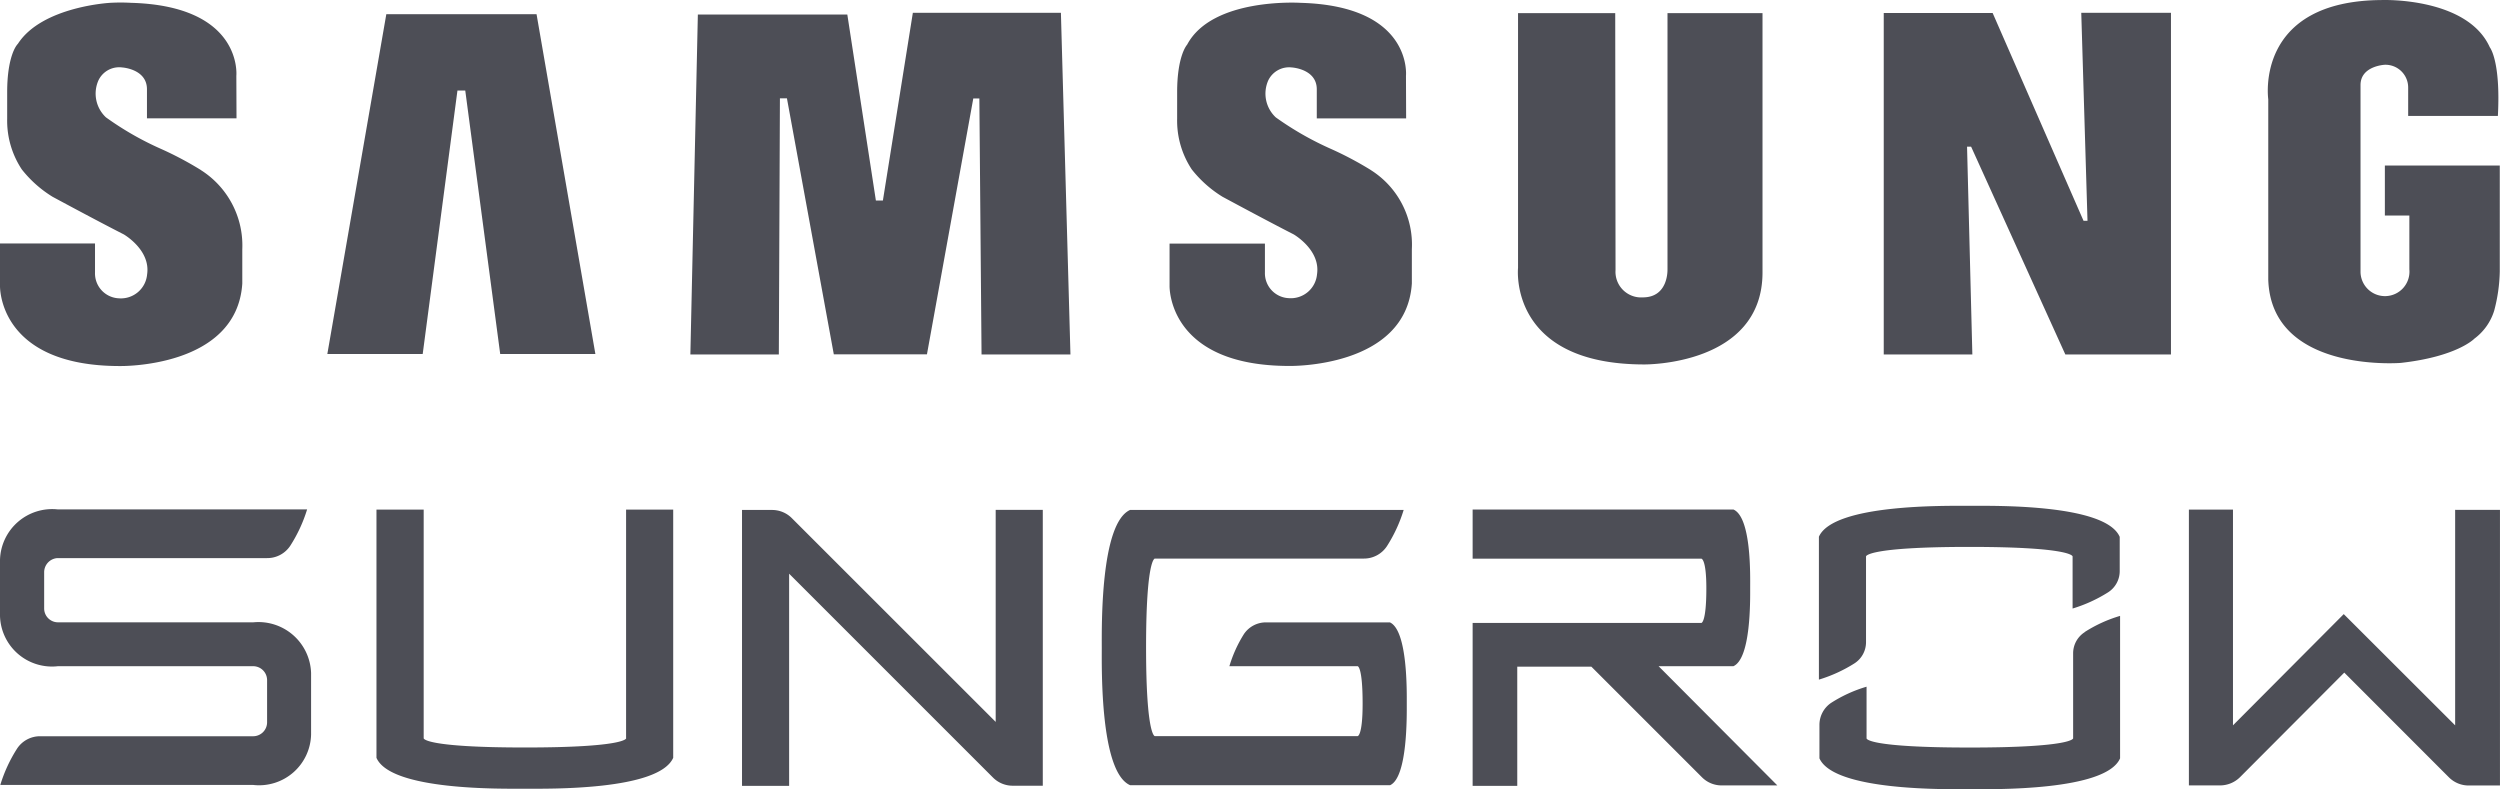
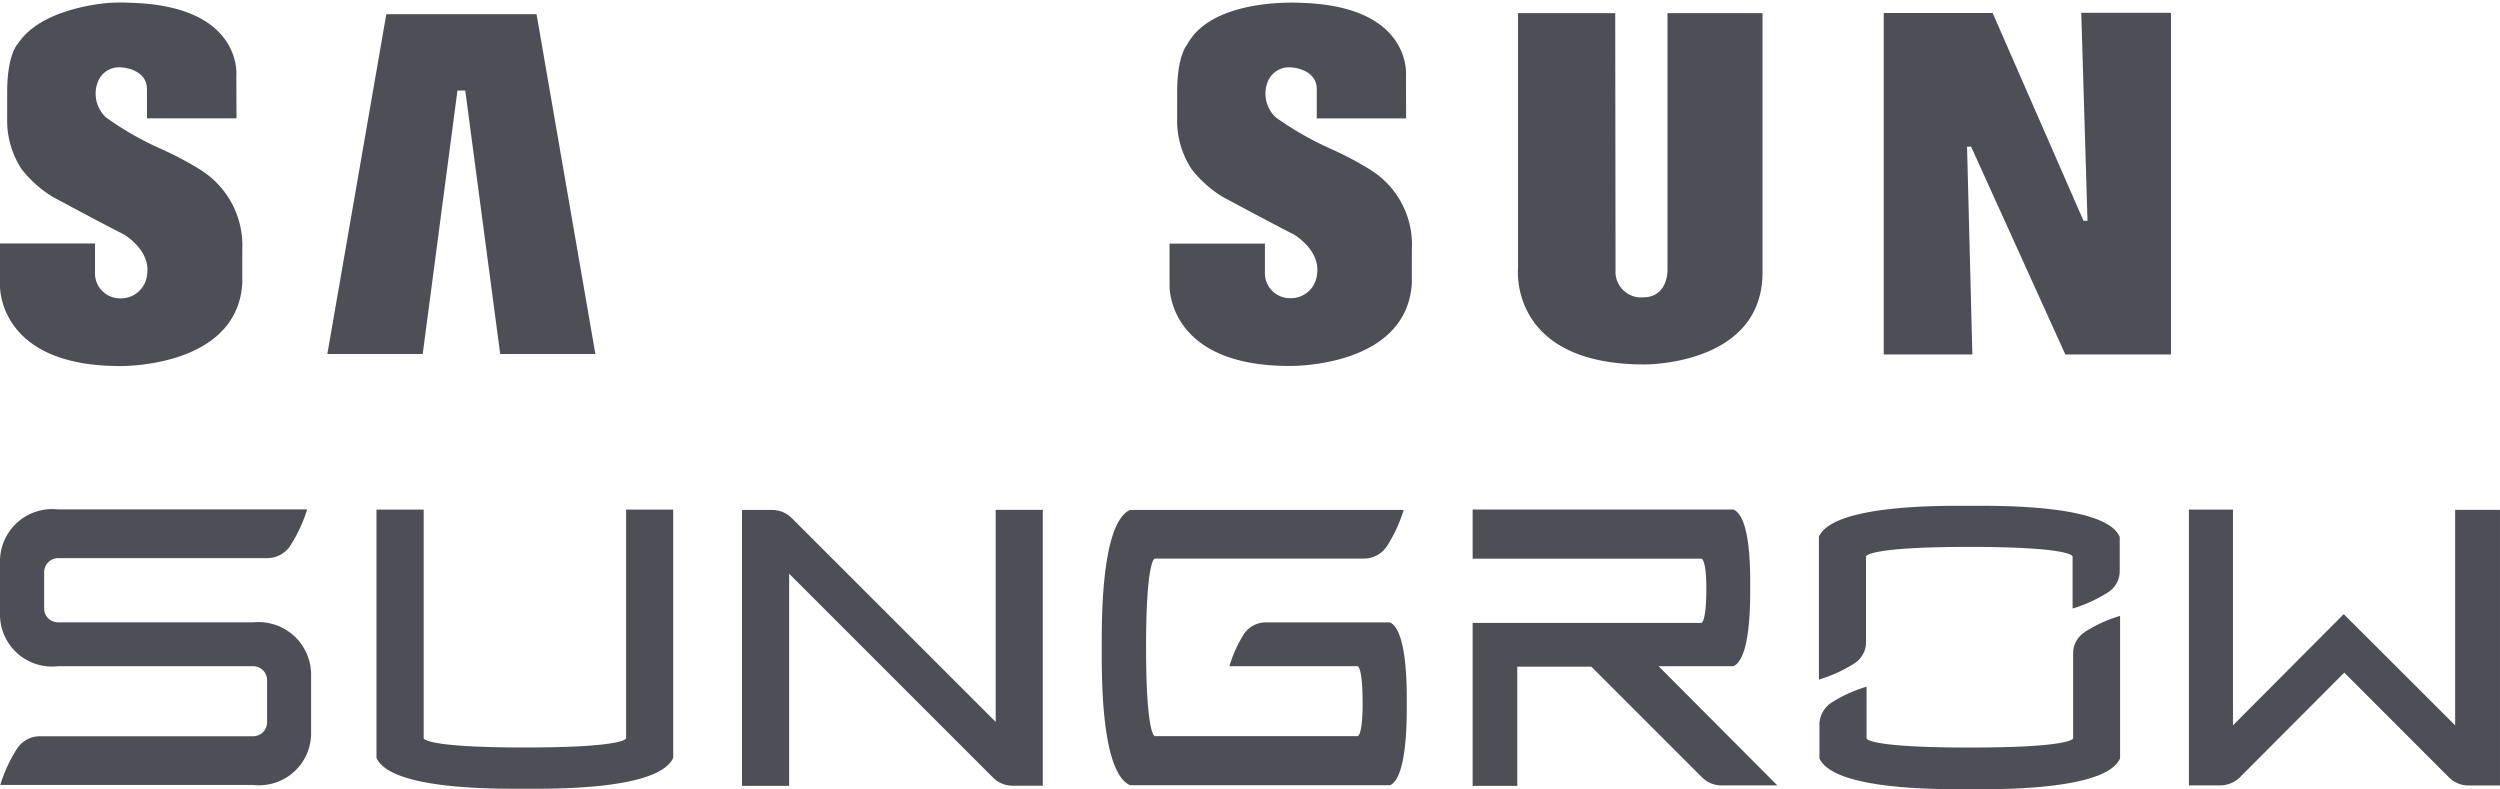
<svg xmlns="http://www.w3.org/2000/svg" width="154.667" height="48.824" viewBox="0 0 154.667 48.824">
  <defs>
    <style>.a,.b{fill:#4d4e56;}.b{fill-rule:evenodd;}</style>
  </defs>
  <path class="a" d="M128.972,40.219a8.516,8.516,0,0,1,2.191-1v8.812c-.878,2.037-7.886,1.911-9.3,1.911s-8.4.125-9.3-1.911V45.942a1.641,1.641,0,0,1,.724-1.342,8.516,8.516,0,0,1,2.191-1v3.195c0,.029.106.569,6.39.569,6.39,0,6.39-.569,6.39-.569v-5.26a1.552,1.552,0,0,1,.724-1.313M121.83,32.41c-1.419,0-8.4-.125-9.3,1.911v8.841a8.986,8.986,0,0,0,2.191-1,1.557,1.557,0,0,0,.724-1.342v-5.28s0-.589,6.39-.589,6.39.589,6.39.589v3.224a8.986,8.986,0,0,0,2.191-1,1.557,1.557,0,0,0,.724-1.342V34.331c-.878-2.056-7.857-1.921-9.3-1.921m-83.1,14.382s0,.569-6.264.569-6.264-.569-6.264-.569V32.642H23.291V48c.878,2.037,7.78,1.911,9.179,1.911,1.419,0,8.272.125,9.179-1.911V32.642H38.734v14.15Zm113.152-14.15V45.991L145,39.109l-6.853,6.882V32.642H135.42V49.707h1.93a1.763,1.763,0,0,0,1.235-.512l6.448-6.467L151.5,49.2a1.723,1.723,0,0,0,1.235.512h1.93V32.661h-2.78v-.019ZM85.982,39.62H78.3a1.641,1.641,0,0,0-1.342.724,8.012,8.012,0,0,0-.9,1.988h7.934s.309,0,.309,2.317c0,2.008-.309,2.008-.309,2.008H71.445s-.541,0-.541-5.492.541-5.492.541-5.492H84.36a1.7,1.7,0,0,0,1.448-.772,9.072,9.072,0,0,0,1.033-2.239H69.92c-1.853.82-1.757,7.239-1.757,8.532s-.106,7.7,1.757,8.5H86c1.081-.492,1.033-4.276,1.033-5.029s.058-4.556-1.052-5.048m21.264,2.712c1.081-.492,1.033-4.073,1.033-4.845s.077-4.353-1.033-4.845H91.107v3.04h14.15s.309,0,.309,1.834c0,2.143-.309,2.143-.309,2.143H91.107V49.736h2.761V42.361h4.585l6.834,6.834a1.711,1.711,0,0,0,1.216.512h3.455l-7.345-7.374h4.633Zm-91.6-2.712H3.581a.857.857,0,0,1-.849-.849V36.522a.877.877,0,0,1,.82-.878H16.515a1.7,1.7,0,0,0,1.448-.772A9.072,9.072,0,0,0,19,32.632H3.581A3.229,3.229,0,0,0,0,35.759v3.455a3.218,3.218,0,0,0,3.581,3.118H15.646a.863.863,0,0,1,.878.849v2.606a.863.863,0,0,1-.849.878H2.5a1.7,1.7,0,0,0-1.448.772A9.072,9.072,0,0,0,.019,49.678H15.665a3.218,3.218,0,0,0,3.581-3.118V42.747a3.258,3.258,0,0,0-3.6-3.127M61.6,45.778l-12.606-12.6a1.722,1.722,0,0,0-1.235-.512H45.906V49.736h2.915V36.609L61.426,49.214a1.723,1.723,0,0,0,1.235.512h1.853V32.661H61.6Z" transform="translate(0 -1.116)" />
  <path class="b" d="M87.421,10.517a21.12,21.12,0,0,0-2.432-1.293,19.346,19.346,0,0,1-3.455-1.969,2.012,2.012,0,0,1-.463-2.288,1.433,1.433,0,0,1,1.457-.8s1.544.087,1.544,1.351v1.8H89.6l-.01-2.635S90.018.363,83.078.17c0,0-5.463-.357-7.027,2.587,0,0-.618.656-.618,2.944V7.341a5.459,5.459,0,0,0,.907,3.137,7.246,7.246,0,0,0,1.9,1.689s2.751,1.486,4.4,2.326c0,0,1.67.956,1.448,2.461a1.628,1.628,0,0,1-1.747,1.486,1.543,1.543,0,0,1-1.477-1.593V15.063h-5.9v2.6s-.164,4.971,7.413,4.971c0,0,7.239.145,7.577-5.106V15.41a5.447,5.447,0,0,0-2.539-4.894Z" transform="translate(-2.607 0.006)" />
-   <path class="b" d="M58.014.81,56.161,12.422h-.434L53.96.916H44.713L44.25,21.948h5.473L49.79,6.1h.434l2.9,15.839h5.762l2.867-15.83h.376l.135,15.839h5.5L67.174.81Z" transform="translate(-1.539 -0.017)" />
  <path class="b" d="M24.629.9,20.98,21.922h5.9L29.03,5.62h.483l2.162,16.3h5.888L33.924.9Z" transform="translate(-0.729 -0.02)" />
-   <path class="b" d="M152.6,10.221v3.1h1.515v3.33a1.514,1.514,0,1,1-3.021.116V5.25c0-1.187,1.5-1.255,1.5-1.255a1.407,1.407,0,0,1,1.448,1.419V7.161h5.55c.183-3.417-.5-4.247-.5-4.247C157.705-.174,152.5-.01,152.5-.01c-8,0-7.114,6.139-7.114,6.139V17.277c.174,5.753,8.05,5.174,8.185,5.164,3.5-.386,4.565-1.5,4.565-1.5a3.41,3.41,0,0,0,1.226-1.728,10.11,10.11,0,0,0,.347-2.442V10.231H152.6Z" transform="translate(-5.056 0.012)" />
  <path class="b" d="M133.346,13.676H133.1L127.477.82H120.74V21.948h5.482l-.328-12.857h.251l5.83,12.857h6.535V.81h-5.55Z" transform="translate(-4.199 -0.017)" />
  <path class="b" d="M106.546,16.679s.077,1.737-1.525,1.737a1.586,1.586,0,0,1-1.689-1.689L103.313.83H97.3V16.6s-.618,5.965,7.809,5.965c0,0,7.316.087,7.316-5.695V.83h-5.878V16.679Z" transform="translate(-3.384 -0.018)" />
  <path class="b" d="M12.432,10.516A21.121,21.121,0,0,0,10,9.223,19,19,0,0,1,6.554,7.254a2.012,2.012,0,0,1-.463-2.288,1.419,1.419,0,0,1,1.457-.8s1.544.087,1.544,1.351v1.8h5.54l-.01-2.635S15.048.362,8.108.169a11.558,11.558,0,0,0-1.293,0S2.606.391,1.11,2.7a.212.212,0,0,0-.048.058S.444,3.413.444,5.7V7.341a5.459,5.459,0,0,0,.907,3.137,7.246,7.246,0,0,0,1.9,1.689S6,13.653,7.654,14.493c0,0,1.67.956,1.448,2.471a1.628,1.628,0,0,1-1.747,1.486,1.543,1.543,0,0,1-1.477-1.593v-1.8H0v2.606S-.164,22.64,7.413,22.64c0,0,7.239.145,7.577-5.106V15.42a5.517,5.517,0,0,0-2.558-4.9Z" transform="translate(0 0.006)" />
</svg>